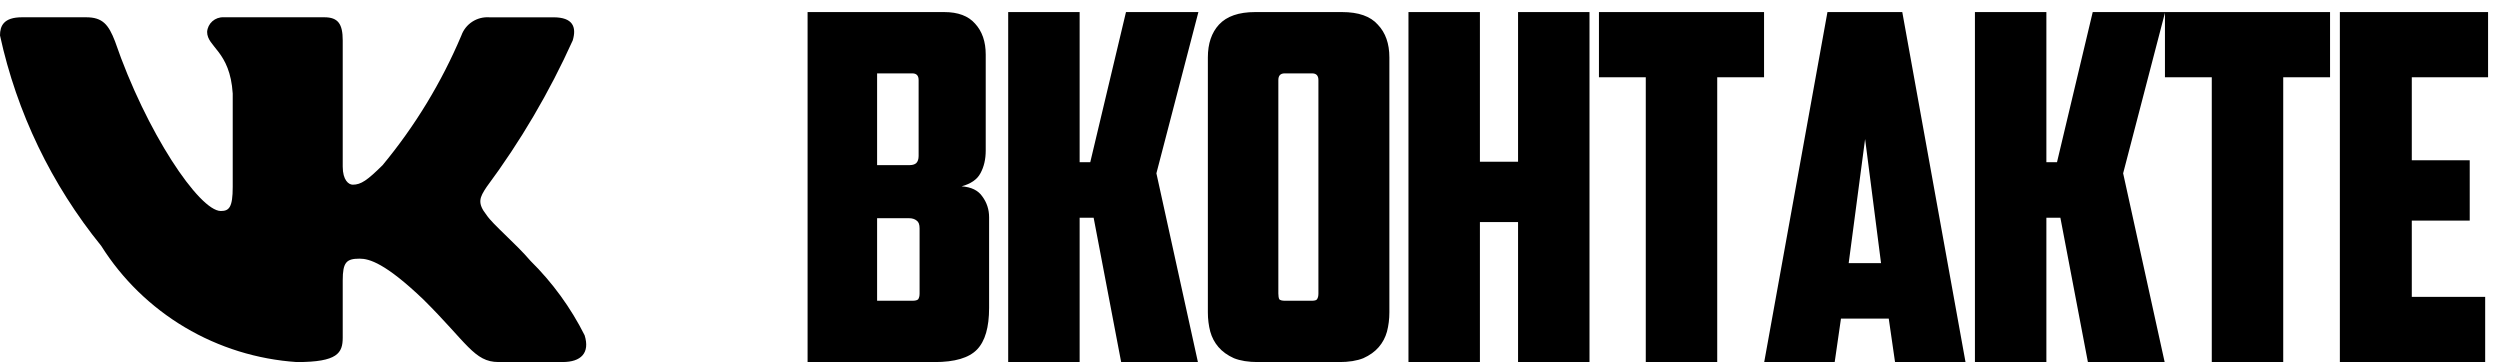
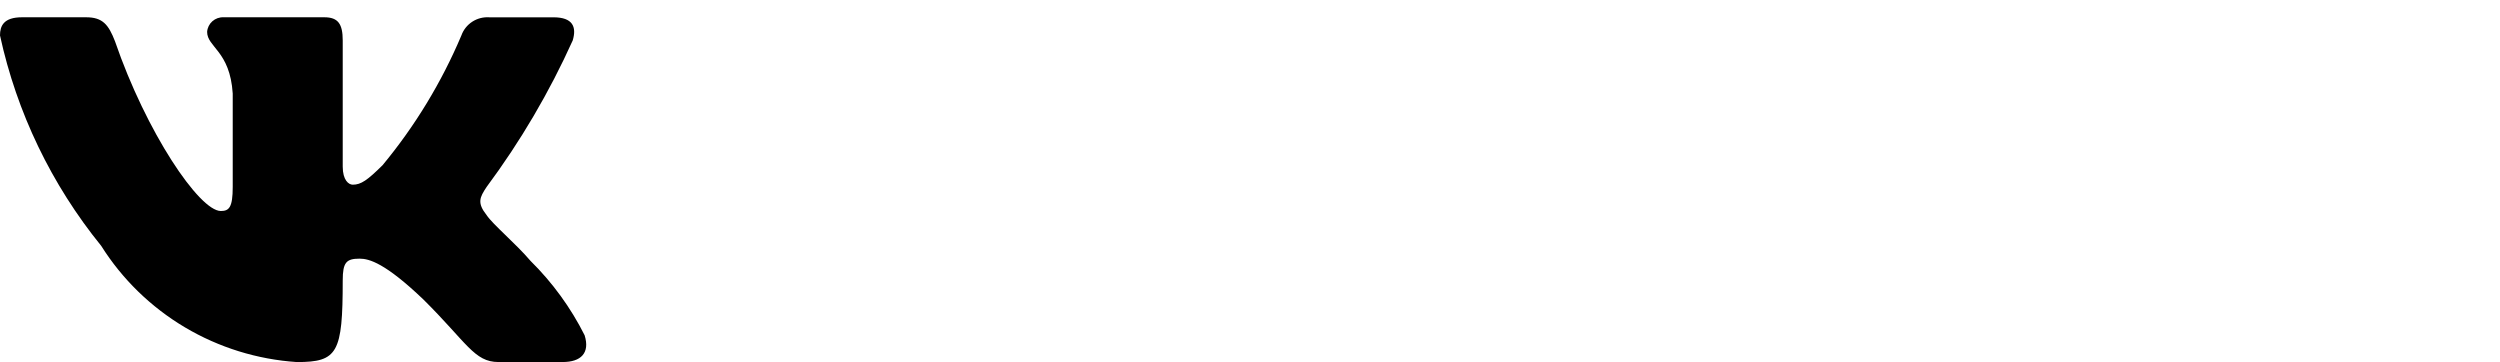
<svg xmlns="http://www.w3.org/2000/svg" width="145" height="21" viewBox="0 0 145 21" fill="none">
-   <path d="M50.872 4.256V9.576H52.776C52.925 9.576 53.047 9.539 53.14 9.464C53.233 9.371 53.28 9.231 53.28 9.044V4.648C53.28 4.387 53.159 4.256 52.916 4.256H50.872ZM53.336 13.244C53.336 13.02 53.28 12.871 53.168 12.796C53.056 12.703 52.907 12.656 52.72 12.656H50.872V17.444H52.916C53.084 17.444 53.196 17.416 53.252 17.36C53.308 17.285 53.336 17.173 53.336 17.024V13.244ZM57.172 8.736C57.172 9.24 57.069 9.679 56.864 10.052C56.677 10.407 56.313 10.659 55.772 10.808C56.332 10.845 56.733 11.041 56.976 11.396C57.237 11.751 57.368 12.152 57.368 12.6V17.864C57.368 18.984 57.135 19.787 56.668 20.272C56.201 20.757 55.38 21 54.204 21H46.84V0.7H54.764C55.567 0.7 56.164 0.924 56.556 1.372C56.967 1.82 57.172 2.417 57.172 3.164V8.736ZM62.619 9.408H63.235L65.307 0.7H69.507L67.071 10.052L69.479 21H65.027L63.431 12.628H62.619V21H58.475V0.7H62.619V9.408ZM74.508 4.256C74.265 4.256 74.144 4.387 74.144 4.648V17.024C74.144 17.173 74.163 17.285 74.2 17.36C74.256 17.416 74.368 17.444 74.536 17.444H76.076C76.244 17.444 76.347 17.416 76.384 17.36C76.44 17.285 76.468 17.173 76.468 17.024V4.648C76.468 4.387 76.347 4.256 76.104 4.256H74.508ZM80.584 18.116C80.584 18.508 80.537 18.881 80.444 19.236C80.351 19.572 80.192 19.871 79.968 20.132C79.744 20.393 79.445 20.608 79.072 20.776C78.699 20.925 78.232 21 77.672 21H72.968C72.408 21 71.941 20.925 71.568 20.776C71.195 20.608 70.896 20.393 70.672 20.132C70.448 19.871 70.289 19.572 70.196 19.236C70.103 18.881 70.056 18.508 70.056 18.116V3.332C70.056 2.529 70.271 1.895 70.7 1.428C71.148 0.943 71.848 0.7 72.8 0.7H77.84C78.792 0.7 79.483 0.943 79.912 1.428C80.36 1.895 80.584 2.529 80.584 3.332V18.116ZM92.191 21H88.047V12.88H85.835V21H81.691V0.7H85.835V9.38H88.047V0.7H92.191V21ZM102.315 0.7V4.48H99.599V21H95.455V4.48H92.739V0.7H102.315ZM106.776 18.48L106.412 21H102.324L105.992 0.7H110.332L114 21H109.912L109.548 18.48H106.776ZM107.224 15.26H109.1L108.176 8.064L107.224 15.26ZM118.69 9.408H119.306L121.378 0.7H125.578L123.142 10.052L125.55 21H121.098L119.502 12.628H118.69V21H114.546V0.7H118.69V9.408ZM135.143 0.7V4.48H132.427V21H128.283V4.48H125.567V0.7H135.143ZM135.712 0.7H144.308V4.48H139.884V9.296H143.244V12.796H139.884V17.22H144.14V21H135.712V0.7Z" fill="black" />
-   <path d="M32.634 20.998H28.911C27.503 20.998 27.079 19.869 24.555 17.369C22.35 15.264 21.418 15.002 20.86 15.002C20.089 15.002 19.878 15.212 19.878 16.264V19.578C19.878 20.475 19.584 21 17.219 21C14.924 20.847 12.699 20.157 10.726 18.986C8.754 17.815 7.09 16.196 5.873 14.264C2.983 10.702 0.972 6.522 0 2.055C0 1.503 0.212 1.002 1.276 1.002H4.995C5.951 1.002 6.295 1.424 6.671 2.398C8.477 7.661 11.558 12.238 12.809 12.238C13.289 12.238 13.498 12.028 13.498 10.844V5.423C13.34 2.95 12.013 2.742 12.013 1.847C12.03 1.611 12.139 1.391 12.317 1.233C12.496 1.075 12.729 0.992 12.968 1.002H18.814C19.614 1.002 19.878 1.396 19.878 2.343V9.66C19.878 10.45 20.221 10.712 20.462 10.712C20.942 10.712 21.311 10.45 22.19 9.581C24.075 7.305 25.614 4.769 26.761 2.054C26.878 1.728 27.1 1.449 27.392 1.259C27.685 1.069 28.032 0.98 28.381 1.004H32.102C33.218 1.004 33.454 1.556 33.218 2.345C31.864 5.346 30.19 8.196 28.223 10.844C27.821 11.45 27.661 11.765 28.223 12.476C28.591 13.028 29.896 14.107 30.772 15.133C32.048 16.393 33.107 17.85 33.908 19.446C34.228 20.473 33.696 20.998 32.634 20.998Z" fill="black" />
+   <path d="M32.634 20.998H28.911C27.503 20.998 27.079 19.869 24.555 17.369C22.35 15.264 21.418 15.002 20.86 15.002C20.089 15.002 19.878 15.212 19.878 16.264C19.878 20.475 19.584 21 17.219 21C14.924 20.847 12.699 20.157 10.726 18.986C8.754 17.815 7.09 16.196 5.873 14.264C2.983 10.702 0.972 6.522 0 2.055C0 1.503 0.212 1.002 1.276 1.002H4.995C5.951 1.002 6.295 1.424 6.671 2.398C8.477 7.661 11.558 12.238 12.809 12.238C13.289 12.238 13.498 12.028 13.498 10.844V5.423C13.34 2.95 12.013 2.742 12.013 1.847C12.03 1.611 12.139 1.391 12.317 1.233C12.496 1.075 12.729 0.992 12.968 1.002H18.814C19.614 1.002 19.878 1.396 19.878 2.343V9.66C19.878 10.45 20.221 10.712 20.462 10.712C20.942 10.712 21.311 10.45 22.19 9.581C24.075 7.305 25.614 4.769 26.761 2.054C26.878 1.728 27.1 1.449 27.392 1.259C27.685 1.069 28.032 0.98 28.381 1.004H32.102C33.218 1.004 33.454 1.556 33.218 2.345C31.864 5.346 30.19 8.196 28.223 10.844C27.821 11.45 27.661 11.765 28.223 12.476C28.591 13.028 29.896 14.107 30.772 15.133C32.048 16.393 33.107 17.85 33.908 19.446C34.228 20.473 33.696 20.998 32.634 20.998Z" fill="black" />
</svg>